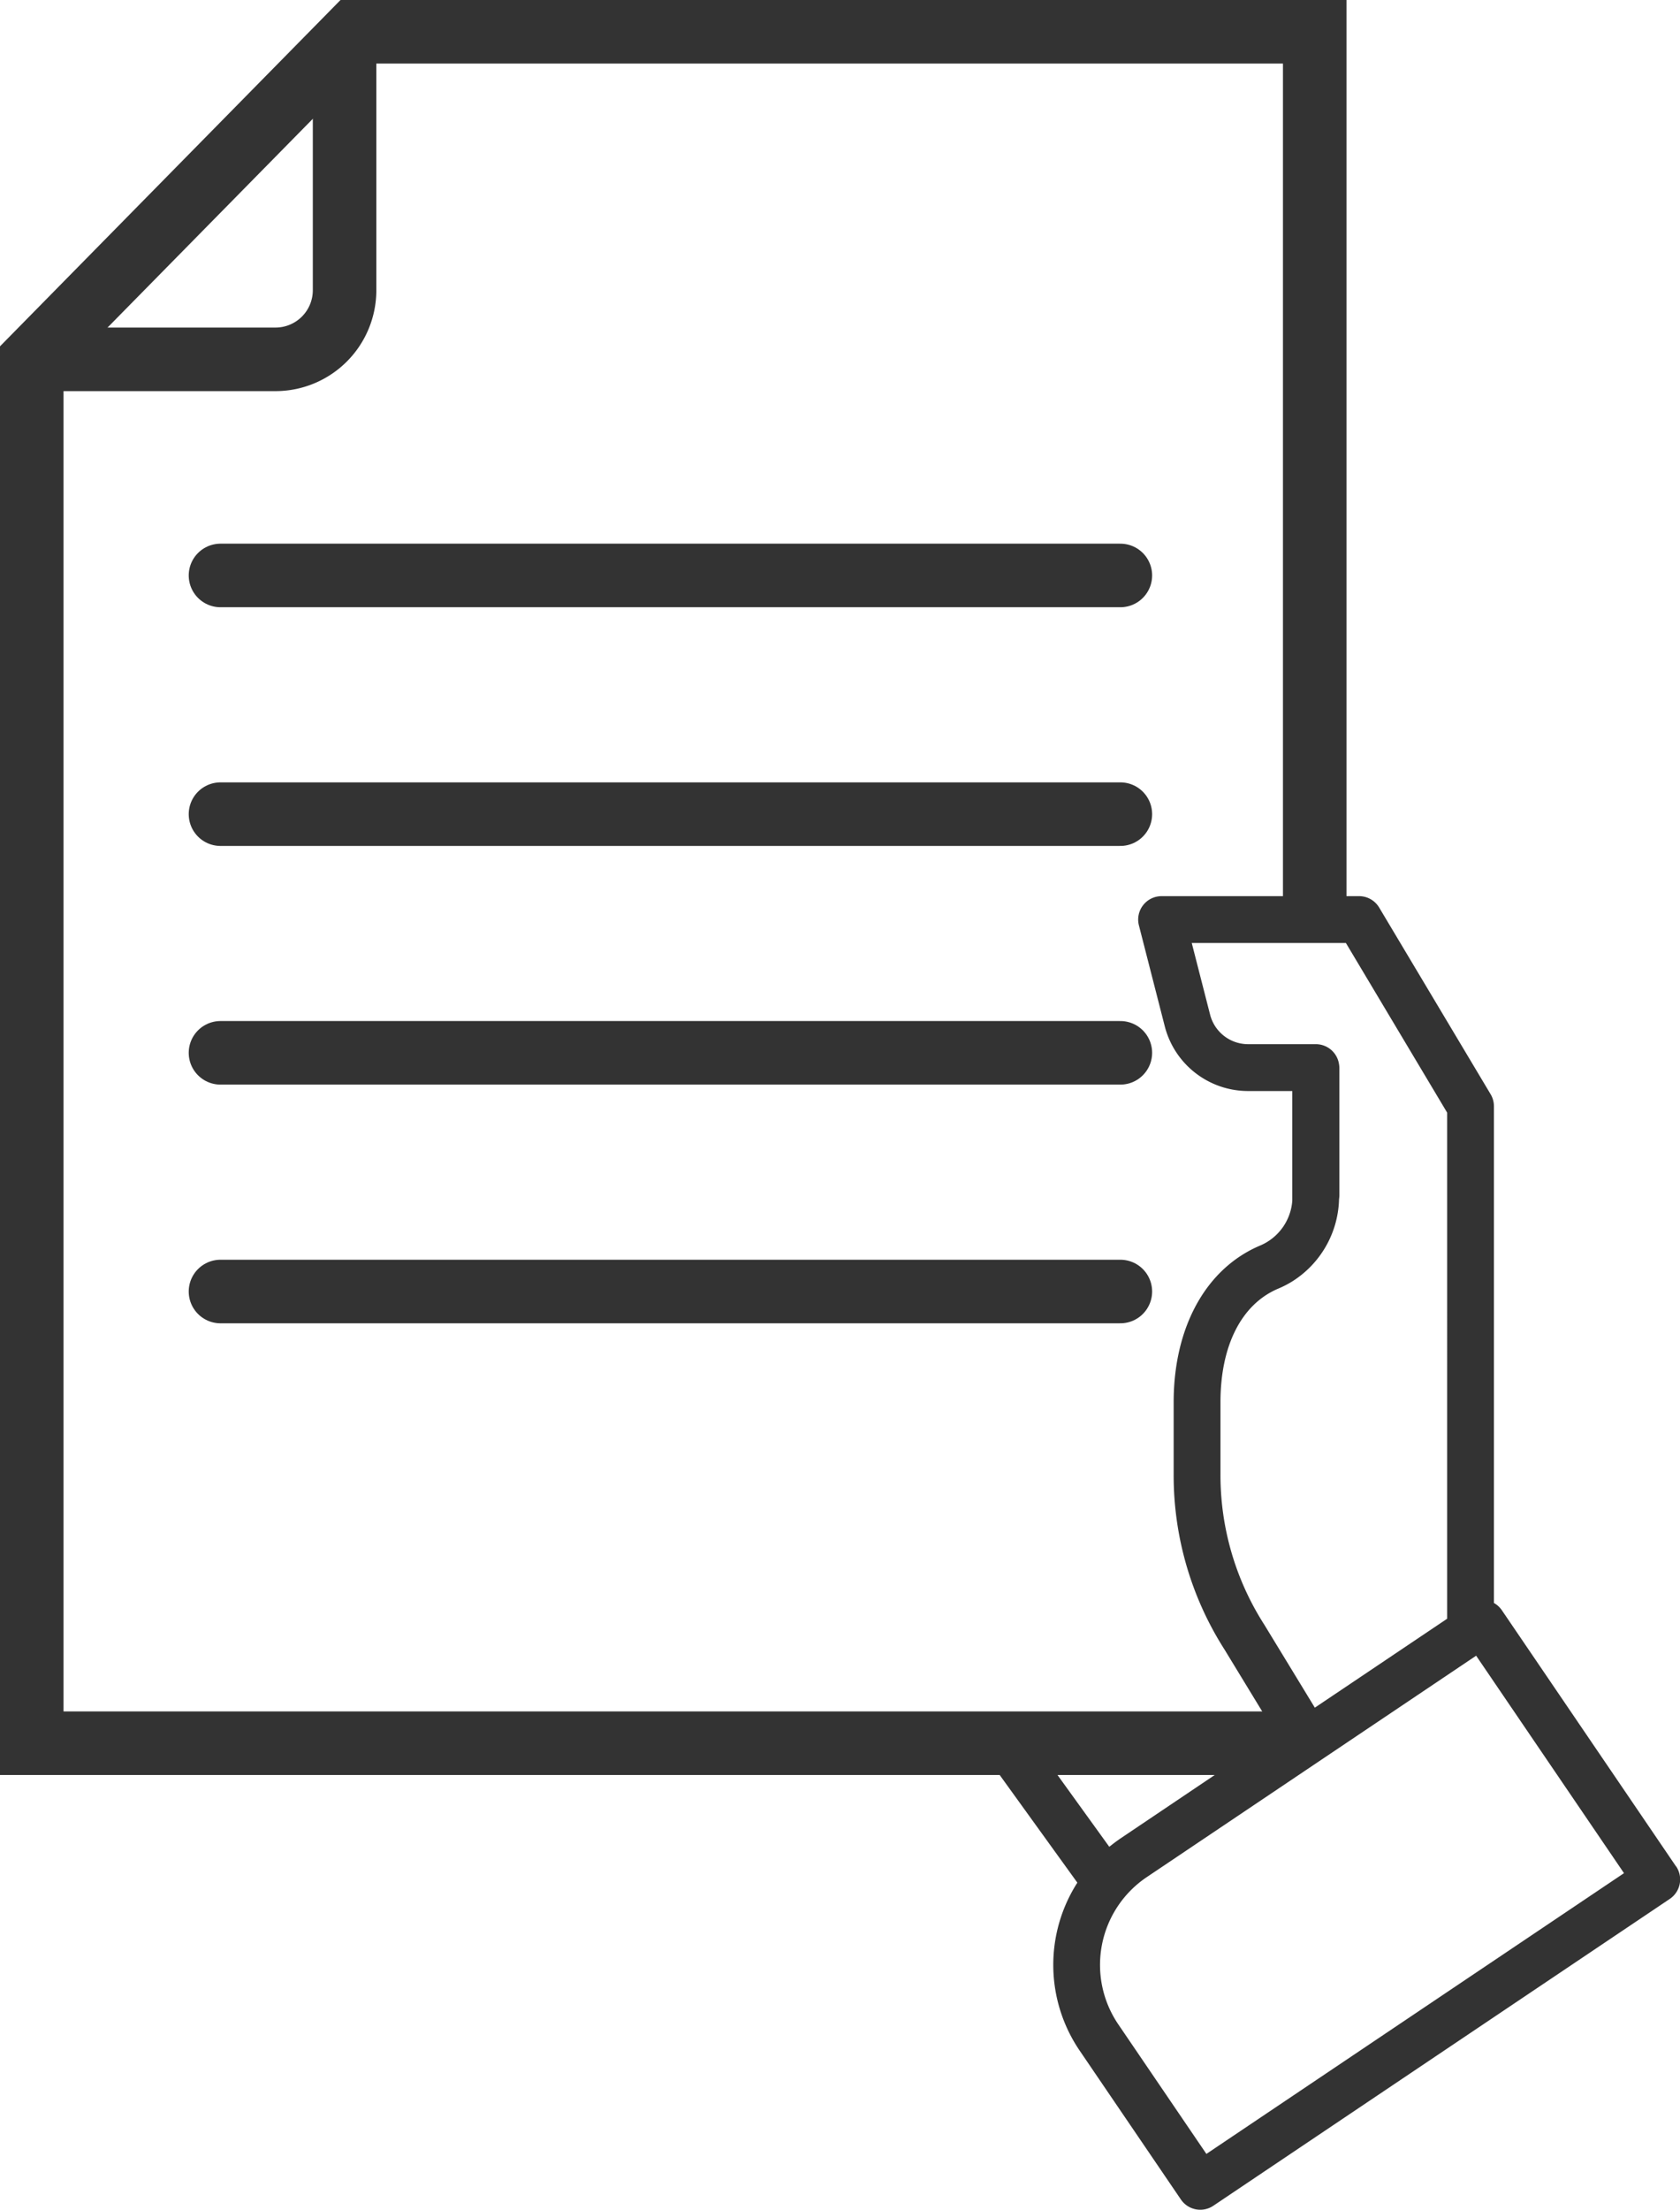
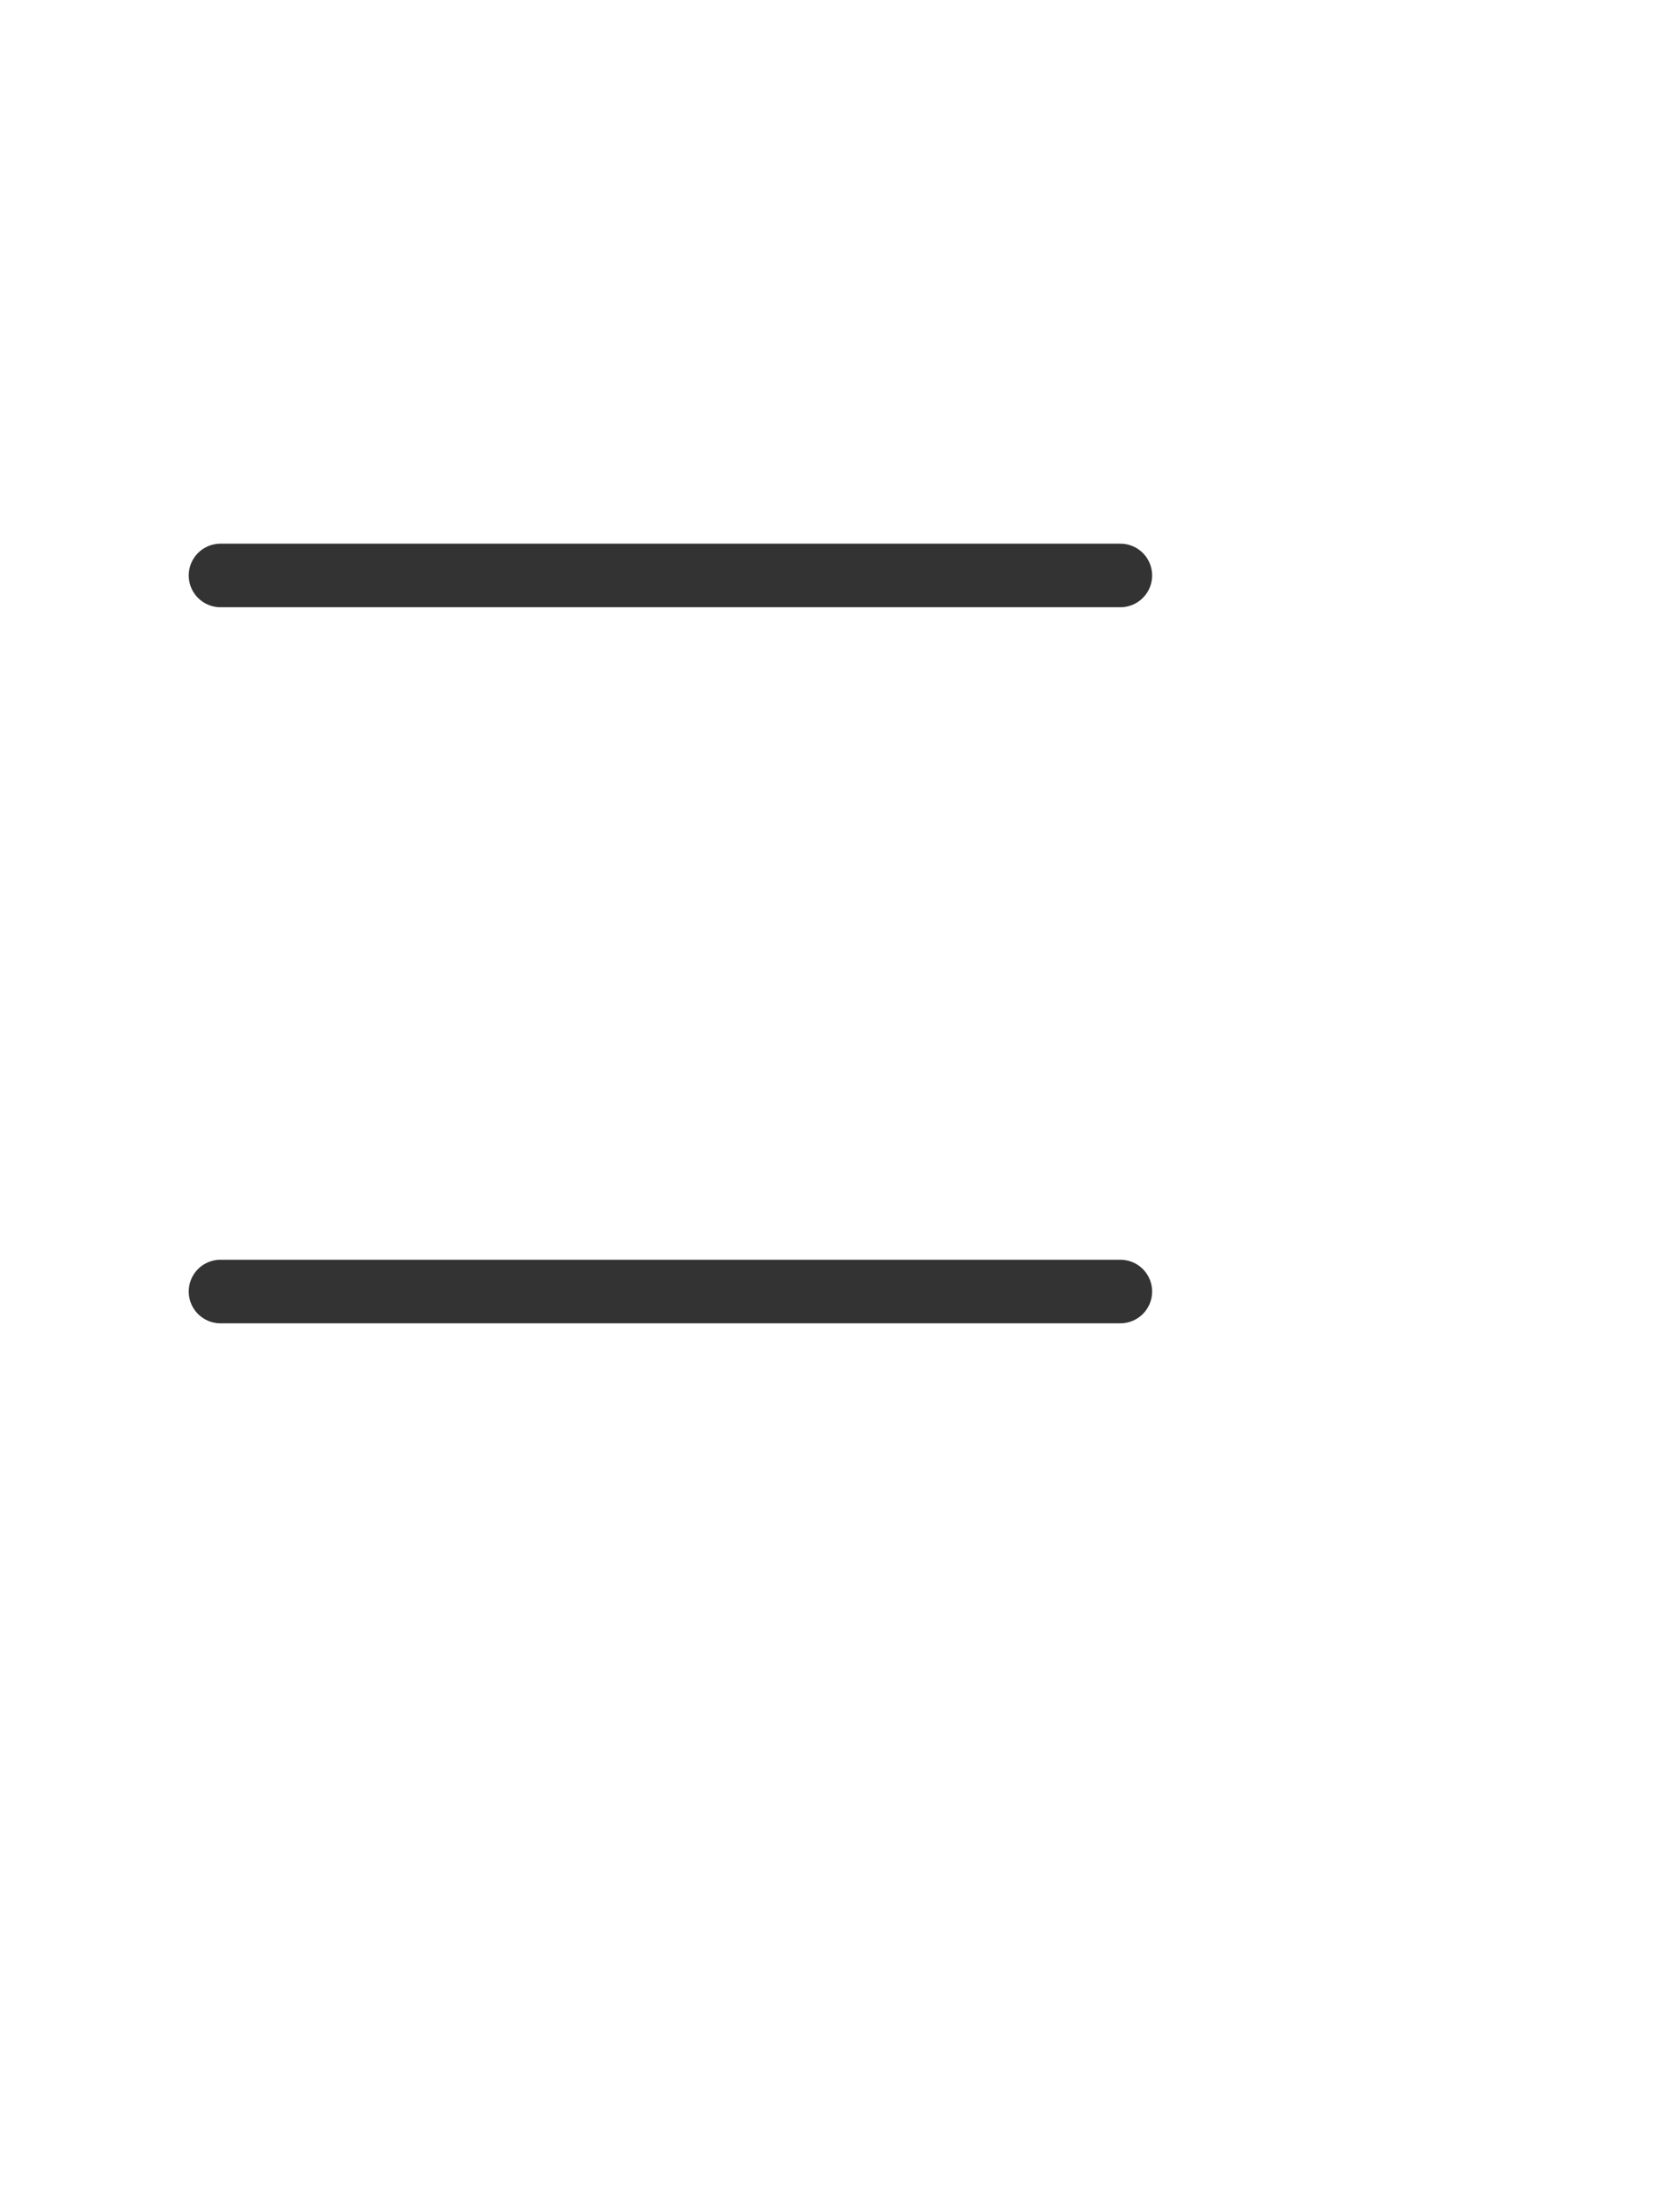
<svg xmlns="http://www.w3.org/2000/svg" viewBox="0 0 502.43 660.52">
  <defs>
    <style>.cls-1{fill:#333;}.cls-2,.cls-3{fill:none;stroke:#333;stroke-miterlimit:10;stroke-width:19px;}.cls-3{stroke-linecap:round;}</style>
  </defs>
  <title>preliminare black</title>
  <g id="Livello_2" data-name="Livello 2">
    <g id="icons">
-       <path class="cls-1" d="M383.69,511.57H19V111.29L109.8,19H383.69V275.7c6.56.41,13.29,1.62,19,4.68V0H101.84L0,103.52V530.57H379.81Z" />
-       <path class="cls-2" d="M9.5,107.41H82.4a20.66,20.66,0,0,0,20.65-20.65V9.5" />
      <line class="cls-3" x1="65.94" y1="172.01" x2="335.06" y2="172.01" />
-       <line class="cls-3" x1="65.94" y1="243.36" x2="335.06" y2="243.36" />
-       <line class="cls-3" x1="65.94" y1="314.7" x2="335.06" y2="314.7" />
      <line class="cls-3" x1="65.94" y1="386.05" x2="335.06" y2="386.05" />
-       <path class="cls-1" d="M501.22,557.86l-52.1-76.59a7,7,0,0,0-2.34-2.12V330.65a7,7,0,0,0-1-3.59l-33.31-55.77a7,7,0,0,0-6-3.42h-6v-6.31q-7,0-14,.13v6.18H347.39a7,7,0,0,0-6.78,8.74l7.73,30.16a25.73,25.73,0,0,0,24.93,19.35h13.21v32.76A15.79,15.79,0,0,1,377,372.25c-16.25,6.79-26,24.33-26,46.91v21.75a96.7,96.7,0,0,0,15.22,52.17l12.3,20.19H333a83.41,83.41,0,0,1,1.44,14h33.75l-33,22.2c-1.19.81-2.33,1.67-3.44,2.56l-17.87-24.76h5a82.33,82.33,0,0,0-1.57-14h-21a108.87,108.87,0,0,1-.72,14h1l25.61,35.48a45.55,45.55,0,0,0,.7,50.22l30.27,44.49a7,7,0,0,0,9.69,1.87l136.51-91.72a7,7,0,0,0,1.89-9.75Zm-123.1-72.2A82.82,82.82,0,0,1,365,440.91V419.16c0-17,6.32-29.38,17.34-34a29.51,29.51,0,0,0,4.11-2.12,29.93,29.93,0,0,0,14-24.2c0-.48.11-1,.11-1.44V319.12a7.33,7.33,0,0,0-.11-1.05,7,7,0,0,0-6.89-5.95H373.27a11.74,11.74,0,0,1-11.37-8.82l-5.49-21.43h46.1l30.28,50.71V483.86l-32.3,21.7-7.27,4.88-6.73-11.05ZM360.79,643.83,334.44,605.1a31.62,31.62,0,0,1,8.51-44l50.33-33.82,6.73-4.52,41.45-27.85,44.22,65Z" />
    </g>
  </g>
</svg>